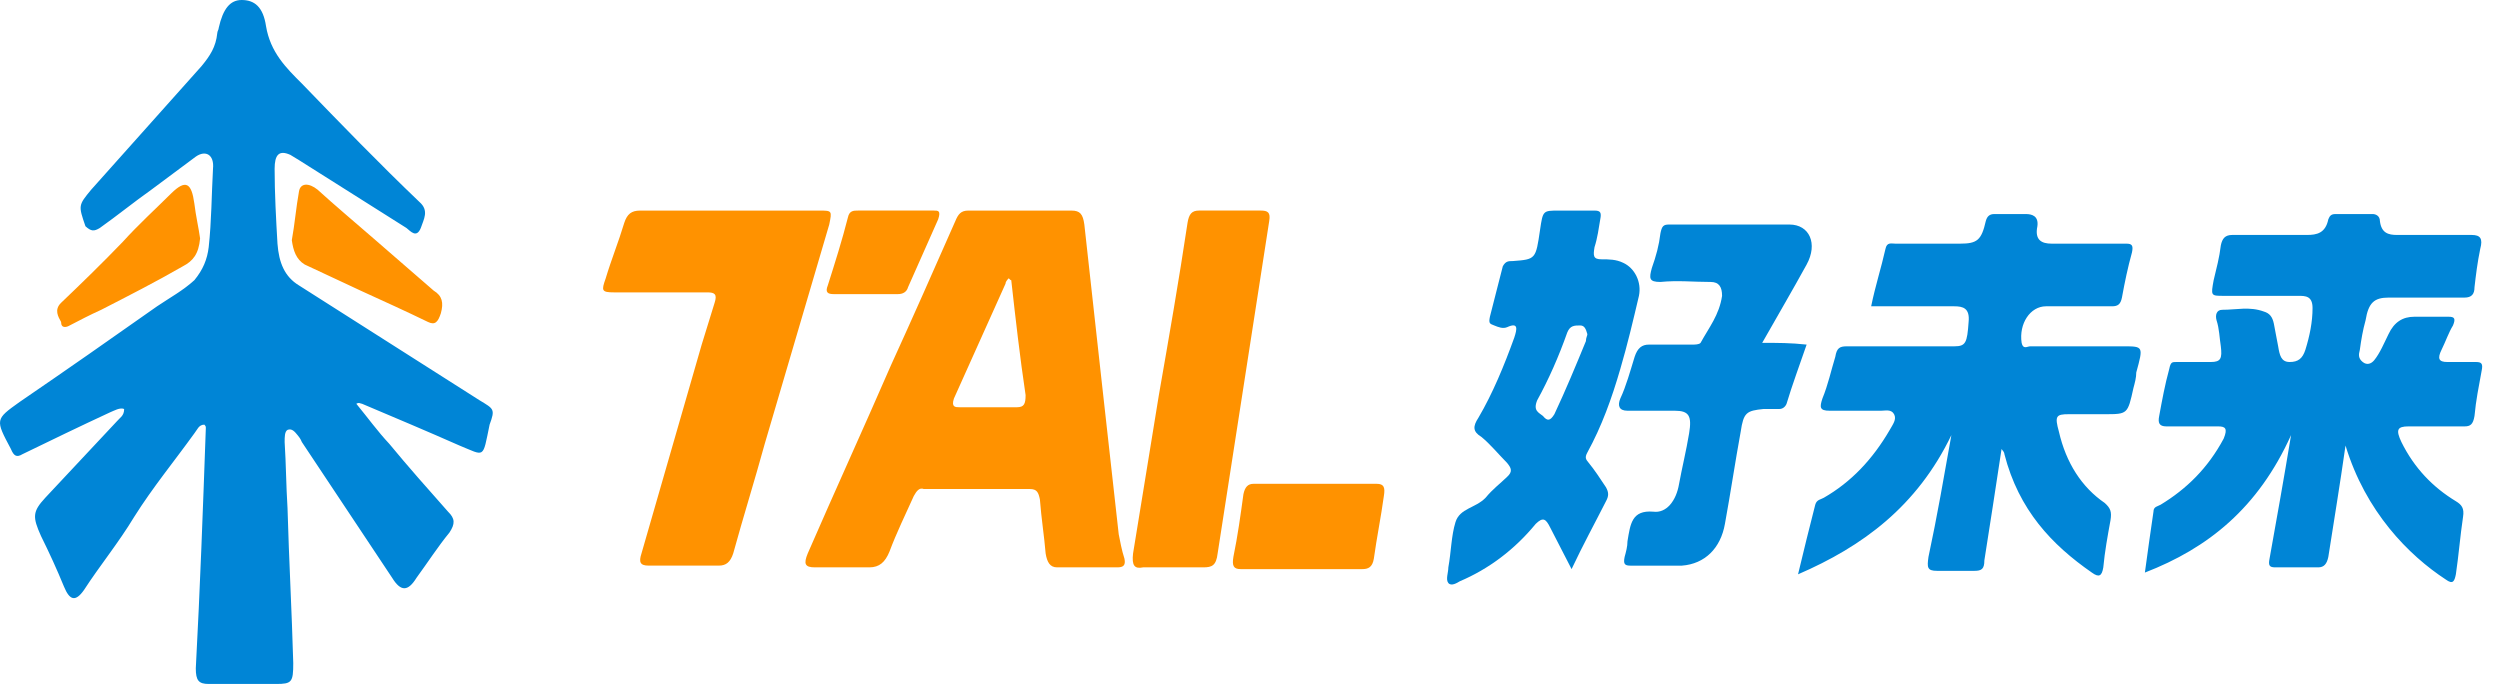
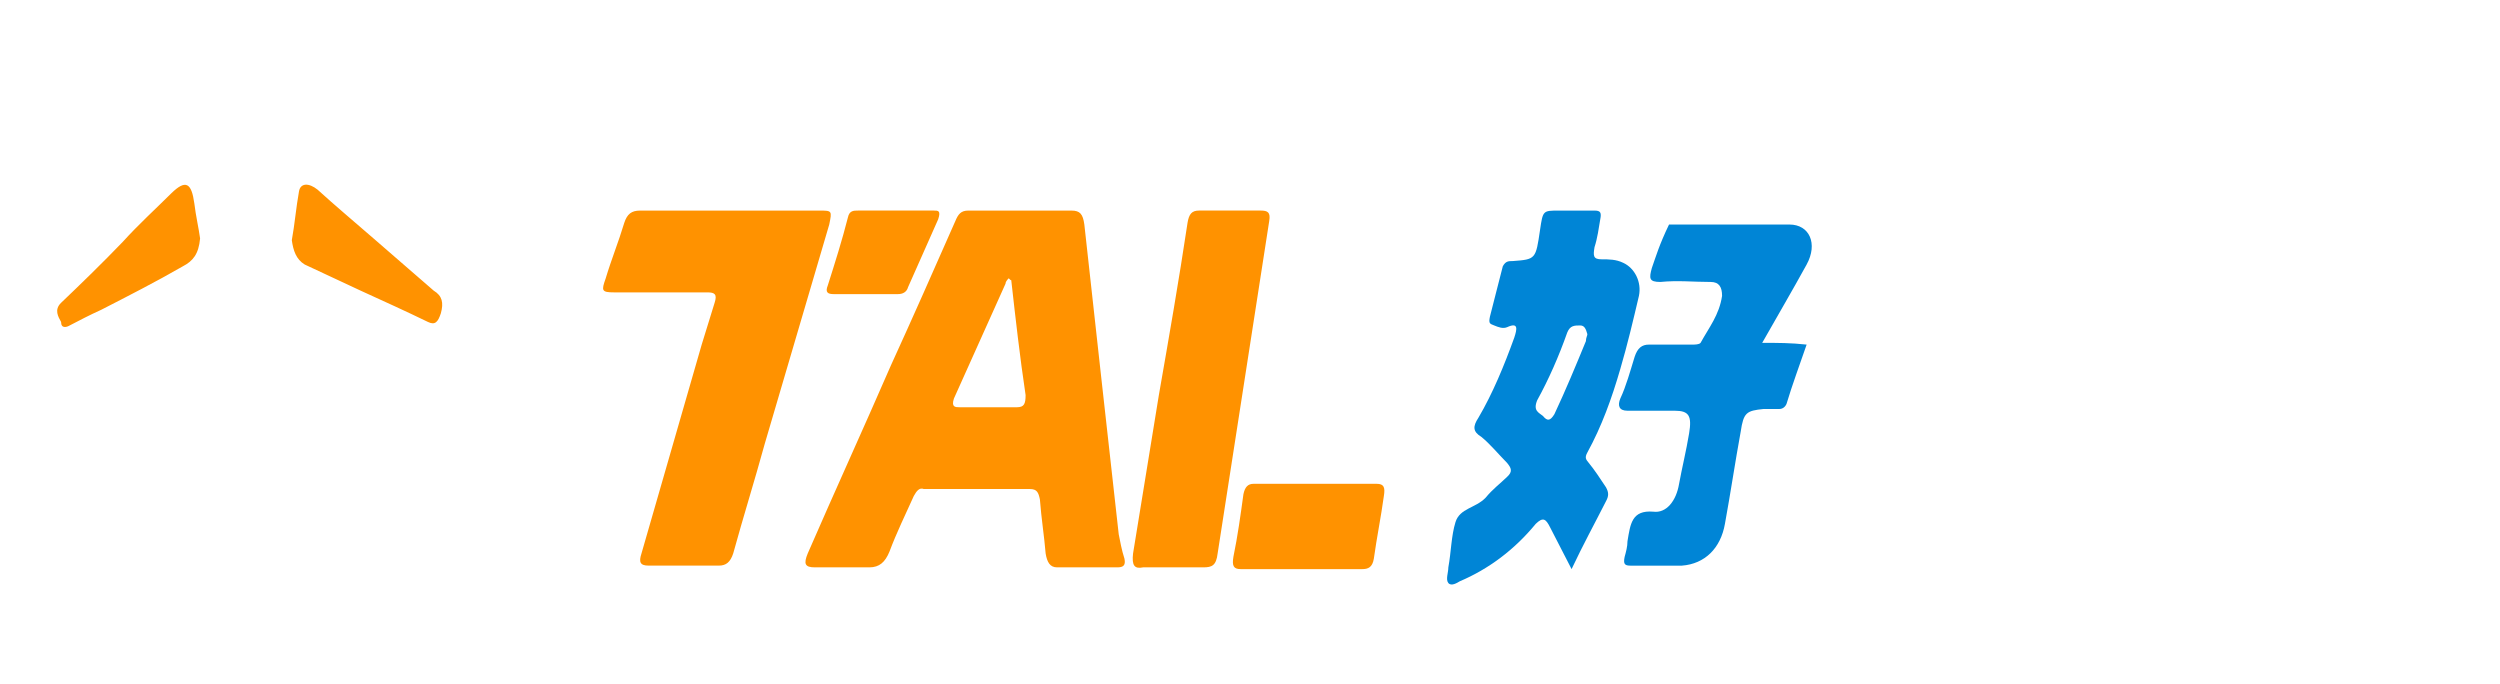
<svg xmlns="http://www.w3.org/2000/svg" width="106" height="29" viewBox="0 0 106 29" fill="none">
-   <path d="M20.333 16.972L12.677 12.102C12.069 11.733 11.826 11.143 11.765 10.331C11.705 9.298 11.644 8.191 11.644 7.158C11.644 6.567 11.826 6.346 12.312 6.567L12.677 6.789L17.234 9.667C17.417 9.814 17.66 10.109 17.842 9.667C17.963 9.298 18.207 8.929 17.781 8.56C16.08 6.936 14.439 5.239 12.799 3.542C12.13 2.878 11.462 2.214 11.279 1.107C11.158 0.295 10.793 0 10.246 0C9.76 0 9.456 0.369 9.274 1.181C9.274 1.254 9.213 1.328 9.213 1.402C9.153 1.992 8.909 2.361 8.545 2.804C6.965 4.575 5.446 6.272 3.866 8.043C3.319 8.707 3.319 8.707 3.623 9.593C3.866 9.814 3.988 9.814 4.231 9.667C4.96 9.15 5.689 8.56 6.418 8.043C7.026 7.601 7.694 7.084 8.302 6.641C8.727 6.346 9.092 6.567 9.031 7.158C8.97 8.265 8.97 9.371 8.849 10.478C8.788 10.995 8.606 11.438 8.241 11.88C7.755 12.323 7.208 12.618 6.661 12.987C4.777 14.316 2.772 15.718 0.828 17.046C-0.205 17.784 -0.205 17.784 0.463 19.038C0.585 19.333 0.706 19.407 0.949 19.259C2.165 18.669 3.38 18.079 4.656 17.488C4.838 17.415 5.081 17.267 5.264 17.341C5.264 17.636 5.081 17.71 4.96 17.858C3.927 18.964 2.954 19.997 1.921 21.104C1.375 21.695 1.375 21.916 1.739 22.728C2.104 23.466 2.408 24.13 2.711 24.868C2.954 25.458 3.198 25.532 3.562 25.015C4.231 23.982 5.021 23.023 5.689 21.916C6.479 20.662 7.39 19.555 8.241 18.374C8.363 18.227 8.423 18.005 8.666 18.005C8.727 18.079 8.727 18.079 8.727 18.153C8.606 21.547 8.484 24.942 8.302 28.336C8.302 28.852 8.423 29 8.849 29H11.705C12.373 29 12.434 28.926 12.434 28.114C12.373 25.901 12.252 23.761 12.191 21.547C12.13 20.588 12.13 19.702 12.069 18.743C12.069 18.522 12.069 18.3 12.191 18.227C12.373 18.153 12.495 18.3 12.616 18.448C12.677 18.522 12.738 18.595 12.799 18.743L16.627 24.499C16.991 25.089 17.295 25.089 17.66 24.499C18.146 23.835 18.571 23.171 19.057 22.58C19.3 22.211 19.3 21.99 18.997 21.695C18.146 20.735 17.295 19.776 16.505 18.817C16.019 18.3 15.594 17.71 15.108 17.12C15.229 17.046 15.29 17.12 15.351 17.12C16.748 17.71 18.146 18.3 19.483 18.891C20.576 19.333 20.455 19.481 20.759 18.005C21.002 17.341 20.941 17.341 20.333 16.972ZM104.979 15.349H103.764C103.4 15.349 103.339 15.201 103.521 14.832C103.703 14.463 103.825 14.094 104.007 13.799C104.129 13.504 104.068 13.43 103.825 13.43H102.367C101.88 13.43 101.516 13.651 101.273 14.168C101.09 14.537 100.908 14.98 100.665 15.275C100.544 15.422 100.361 15.496 100.179 15.349C99.997 15.201 99.997 15.053 100.057 14.832C100.118 14.389 100.179 14.02 100.301 13.578C100.422 12.84 100.665 12.618 101.273 12.618H104.493C104.797 12.618 104.919 12.471 104.919 12.176C104.979 11.659 105.04 11.143 105.162 10.552C105.283 10.109 105.162 9.962 104.797 9.962H101.637C101.273 9.962 100.969 9.888 100.908 9.371C100.908 9.15 100.726 9.076 100.604 9.076H99.024C98.842 9.076 98.781 9.15 98.721 9.298C98.599 9.888 98.234 9.962 97.809 9.962H94.649C94.346 9.962 94.224 10.109 94.163 10.405C94.103 10.921 93.981 11.364 93.859 11.88C93.738 12.544 93.738 12.544 94.285 12.544H97.445C97.748 12.544 98.052 12.544 98.052 13.061C98.052 13.651 97.931 14.242 97.748 14.832C97.627 15.201 97.445 15.349 97.08 15.349C96.715 15.349 96.655 15.053 96.594 14.684C96.533 14.389 96.472 14.02 96.412 13.725C96.351 13.43 96.229 13.282 95.986 13.209C95.379 12.987 94.832 13.135 94.224 13.135C93.981 13.135 93.92 13.356 93.981 13.578C94.102 13.947 94.103 14.316 94.163 14.684C94.224 15.201 94.163 15.349 93.738 15.349H92.279C92.097 15.349 92.036 15.349 91.976 15.644C91.793 16.308 91.672 16.972 91.55 17.636C91.49 17.931 91.55 18.079 91.854 18.079H94.042C94.346 18.079 94.467 18.153 94.285 18.595C93.616 19.85 92.705 20.735 91.611 21.399C91.49 21.473 91.307 21.473 91.307 21.695C91.186 22.506 91.064 23.392 90.943 24.277C93.616 23.244 95.743 21.547 97.141 18.448C96.837 20.293 96.533 21.99 96.229 23.687C96.168 23.982 96.229 24.056 96.472 24.056H98.295C98.538 24.056 98.66 23.908 98.721 23.613C98.964 22.064 99.207 20.588 99.45 18.891C100.301 21.695 102.123 23.539 103.703 24.573C104.007 24.794 104.068 24.646 104.129 24.351C104.25 23.539 104.311 22.728 104.433 21.916C104.493 21.547 104.372 21.399 104.129 21.252C103.156 20.662 102.367 19.85 101.82 18.743C101.577 18.227 101.637 18.079 102.123 18.079H104.493C104.736 18.079 104.858 18.005 104.919 17.636C104.979 16.972 105.101 16.382 105.222 15.718C105.283 15.422 105.223 15.349 104.979 15.349ZM90.031 14.684H86.081C85.96 14.684 85.778 14.832 85.717 14.537C85.595 13.725 86.081 12.987 86.75 12.987H89.545C89.788 12.987 89.91 12.914 89.97 12.618C90.092 11.954 90.213 11.364 90.396 10.7C90.457 10.405 90.396 10.331 90.153 10.331H86.993C86.568 10.331 86.264 10.183 86.385 9.593C86.446 9.15 86.142 9.076 85.899 9.076H84.562C84.38 9.076 84.258 9.15 84.198 9.371C84.015 10.183 83.833 10.331 83.104 10.331H80.37C80.187 10.331 80.005 10.257 79.944 10.552C79.762 11.364 79.519 12.102 79.337 12.987H82.861C83.225 12.987 83.529 13.061 83.469 13.651C83.408 14.537 83.347 14.684 82.861 14.684H78.303C78 14.684 77.878 14.758 77.817 15.127C77.635 15.718 77.513 16.308 77.27 16.898C77.149 17.267 77.149 17.415 77.574 17.415H79.762C79.944 17.415 80.187 17.341 80.309 17.562C80.43 17.784 80.248 18.005 80.126 18.227C79.397 19.481 78.486 20.44 77.331 21.104C77.21 21.178 77.027 21.178 76.967 21.399C76.724 22.359 76.481 23.318 76.237 24.351C78.972 23.171 81.281 21.473 82.739 18.448C82.436 20.145 82.132 21.916 81.767 23.613C81.706 24.056 81.706 24.204 82.132 24.204H83.712C84.015 24.204 84.137 24.13 84.137 23.761C84.38 22.211 84.623 20.662 84.866 19.038C84.927 19.112 84.988 19.186 84.988 19.259C85.595 21.621 86.993 23.097 88.694 24.277C88.998 24.499 89.12 24.425 89.18 24.056C89.241 23.392 89.363 22.728 89.484 22.064C89.545 21.695 89.484 21.547 89.241 21.326C88.269 20.662 87.601 19.628 87.297 18.3C87.114 17.636 87.175 17.562 87.722 17.562H89.241C90.213 17.562 90.213 17.562 90.457 16.456C90.517 16.234 90.578 16.013 90.578 15.791C90.882 14.684 90.882 14.684 90.031 14.684Z" fill="#0085D6" />
  <path d="M47.434 22.654C46.948 18.3 46.462 13.947 45.976 9.519C45.915 9.076 45.794 8.929 45.429 8.929H41.054C40.75 8.929 40.629 9.076 40.507 9.371C39.596 11.438 38.684 13.504 37.773 15.496C36.618 18.153 35.403 20.809 34.248 23.466C34.066 23.908 34.127 24.056 34.552 24.056H36.861C37.286 24.056 37.53 23.835 37.712 23.392C38.016 22.58 38.38 21.842 38.745 21.03C38.866 20.809 38.988 20.662 39.17 20.735H43.667C43.971 20.735 44.031 20.883 44.092 21.178C44.153 21.99 44.275 22.728 44.335 23.466C44.396 23.835 44.518 24.056 44.821 24.056H47.373C47.617 24.056 47.738 23.982 47.677 23.687C47.556 23.318 47.495 22.949 47.434 22.654ZM43.12 17.267H40.689C40.507 17.267 40.325 17.267 40.446 16.898L42.634 12.028C42.634 11.954 42.695 11.88 42.755 11.807C42.816 11.807 42.816 11.88 42.877 11.88C43.059 13.504 43.242 15.127 43.485 16.751C43.485 17.12 43.424 17.267 43.12 17.267ZM34.734 8.929H27.139C26.774 8.929 26.592 9.076 26.47 9.445C26.227 10.257 25.923 10.995 25.68 11.807C25.498 12.323 25.498 12.397 26.045 12.397H29.995C30.299 12.397 30.42 12.471 30.299 12.84L29.752 14.611L27.199 23.466C27.078 23.835 27.139 23.982 27.503 23.982H30.481C30.785 23.982 30.967 23.835 31.088 23.466C31.514 21.916 32 20.366 32.425 18.817L35.16 9.519C35.281 8.929 35.281 8.929 34.734 8.929Z" fill="#FF9200" />
  <path d="M67.365 19.628C67.243 19.481 67.182 19.407 67.304 19.186C67.911 18.079 68.337 16.898 68.701 15.644C69.005 14.611 69.248 13.578 69.491 12.544C69.613 11.954 69.309 11.364 68.823 11.143C68.519 10.995 68.215 10.995 67.911 10.995C67.547 10.995 67.547 10.847 67.608 10.478C67.729 10.109 67.79 9.667 67.851 9.298C67.911 9.002 67.851 8.929 67.608 8.929H66.088C65.42 8.929 65.42 8.929 65.299 9.74C65.116 10.995 65.116 10.995 64.144 11.069C63.962 11.069 63.84 11.069 63.719 11.29C63.536 12.028 63.354 12.692 63.172 13.43C63.111 13.725 63.172 13.725 63.354 13.799C63.536 13.873 63.719 13.947 63.901 13.873C64.387 13.651 64.326 13.947 64.205 14.316C63.779 15.496 63.293 16.677 62.686 17.71C62.443 18.079 62.443 18.3 62.807 18.522C63.172 18.817 63.536 19.259 63.901 19.628C64.083 19.85 64.144 19.997 63.901 20.219C63.597 20.514 63.293 20.735 62.989 21.104C62.564 21.547 61.896 21.547 61.713 22.137C61.531 22.728 61.531 23.392 61.41 24.056C61.41 24.277 61.288 24.573 61.41 24.72C61.531 24.868 61.774 24.72 61.896 24.646C63.111 24.13 64.205 23.318 65.116 22.211C65.42 21.916 65.541 21.99 65.724 22.359L66.635 24.13C67.121 23.097 67.608 22.211 68.094 21.252C68.215 21.03 68.215 20.883 68.094 20.662C67.851 20.293 67.608 19.924 67.365 19.628ZM65.906 17.562C65.724 17.858 65.602 17.858 65.42 17.636C65.238 17.488 64.995 17.415 65.177 16.972C65.663 16.087 66.088 15.127 66.453 14.094C66.575 13.799 66.757 13.799 67 13.799C67.182 13.799 67.243 13.947 67.304 14.168C67.304 14.242 67.243 14.316 67.243 14.463C66.818 15.496 66.392 16.529 65.906 17.562Z" fill="#0085D6" />
-   <path d="M74.717 14.537C75.386 13.357 75.993 12.324 76.601 11.217C77.087 10.331 76.722 9.52 75.872 9.52H70.767C70.524 9.52 70.464 9.593 70.403 9.888C70.342 10.405 70.221 10.848 70.038 11.364C69.917 11.807 69.917 11.955 70.403 11.955C71.132 11.881 71.8 11.955 72.53 11.955C72.894 11.955 73.016 12.176 73.016 12.545C72.894 13.357 72.469 13.873 72.104 14.537C72.043 14.611 71.861 14.611 71.74 14.611H69.917C69.613 14.611 69.431 14.759 69.309 15.128C69.127 15.718 68.945 16.382 68.701 16.899C68.58 17.194 68.641 17.415 69.005 17.415H71.01C71.618 17.415 71.74 17.637 71.618 18.375C71.497 19.112 71.314 19.85 71.193 20.514C71.071 21.252 70.646 21.769 70.099 21.695C69.188 21.621 69.127 22.212 69.005 22.95C69.005 23.171 68.945 23.392 68.884 23.614C68.823 23.909 68.884 23.983 69.127 23.983H71.314C72.287 23.909 72.955 23.245 73.137 22.212C73.38 20.883 73.563 19.629 73.806 18.301C73.927 17.489 74.049 17.415 74.778 17.341H75.446C75.568 17.341 75.689 17.268 75.75 17.12C75.993 16.308 76.297 15.497 76.601 14.611C75.933 14.537 75.386 14.537 74.717 14.537Z" fill="#0085D6" />
+   <path d="M74.717 14.537C75.386 13.357 75.993 12.324 76.601 11.217C77.087 10.331 76.722 9.52 75.872 9.52H70.767C70.342 10.405 70.221 10.848 70.038 11.364C69.917 11.807 69.917 11.955 70.403 11.955C71.132 11.881 71.8 11.955 72.53 11.955C72.894 11.955 73.016 12.176 73.016 12.545C72.894 13.357 72.469 13.873 72.104 14.537C72.043 14.611 71.861 14.611 71.74 14.611H69.917C69.613 14.611 69.431 14.759 69.309 15.128C69.127 15.718 68.945 16.382 68.701 16.899C68.58 17.194 68.641 17.415 69.005 17.415H71.01C71.618 17.415 71.74 17.637 71.618 18.375C71.497 19.112 71.314 19.85 71.193 20.514C71.071 21.252 70.646 21.769 70.099 21.695C69.188 21.621 69.127 22.212 69.005 22.95C69.005 23.171 68.945 23.392 68.884 23.614C68.823 23.909 68.884 23.983 69.127 23.983H71.314C72.287 23.909 72.955 23.245 73.137 22.212C73.38 20.883 73.563 19.629 73.806 18.301C73.927 17.489 74.049 17.415 74.778 17.341H75.446C75.568 17.341 75.689 17.268 75.75 17.12C75.993 16.308 76.297 15.497 76.601 14.611C75.933 14.537 75.386 14.537 74.717 14.537Z" fill="#0085D6" />
  <path d="M53.451 8.928H50.838C50.534 8.928 50.412 9.076 50.352 9.445C49.987 11.88 49.562 14.315 49.136 16.75C48.772 18.964 48.407 21.252 48.042 23.465C47.982 23.982 48.103 24.13 48.468 24.056H51.02C51.385 24.056 51.567 23.982 51.628 23.465C52.357 18.743 53.086 14.094 53.815 9.371C53.876 9.002 53.755 8.928 53.451 8.928ZM58.373 20.514H53.147C52.904 20.514 52.782 20.661 52.721 20.956C52.6 21.842 52.478 22.727 52.296 23.613C52.235 23.982 52.296 24.13 52.6 24.13H57.765C58.008 24.13 58.19 24.056 58.251 23.687C58.373 22.801 58.555 21.916 58.676 21.03C58.737 20.661 58.676 20.514 58.373 20.514ZM13.467 8.043C13.102 7.748 12.738 7.748 12.677 8.117C12.556 8.781 12.495 9.519 12.373 10.183C12.434 10.626 12.556 10.995 12.92 11.216L15.29 12.323C16.262 12.766 17.235 13.208 18.146 13.651C18.45 13.799 18.571 13.651 18.693 13.282C18.814 12.839 18.754 12.544 18.389 12.323L15.837 10.109C14.986 9.371 14.196 8.707 13.467 8.043ZM2.955 13.799C3.38 13.577 3.805 13.356 4.292 13.135C5.446 12.544 6.601 11.954 7.755 11.29C8.181 11.068 8.424 10.773 8.484 10.109C8.424 9.666 8.302 9.15 8.241 8.633C8.12 7.748 7.877 7.6 7.269 8.191C6.601 8.855 5.871 9.519 5.203 10.257C4.352 11.142 3.441 12.028 2.59 12.839C2.286 13.135 2.469 13.43 2.59 13.651C2.59 13.946 2.833 13.873 2.955 13.799ZM35.343 12.47H38.077C38.259 12.47 38.442 12.397 38.502 12.175L39.779 9.297C39.9 8.928 39.779 8.928 39.596 8.928H36.376C36.193 8.928 36.011 8.928 35.95 9.224C35.707 10.183 35.403 11.142 35.099 12.101C34.978 12.397 35.099 12.47 35.343 12.47Z" fill="#FF9200" />
</svg>